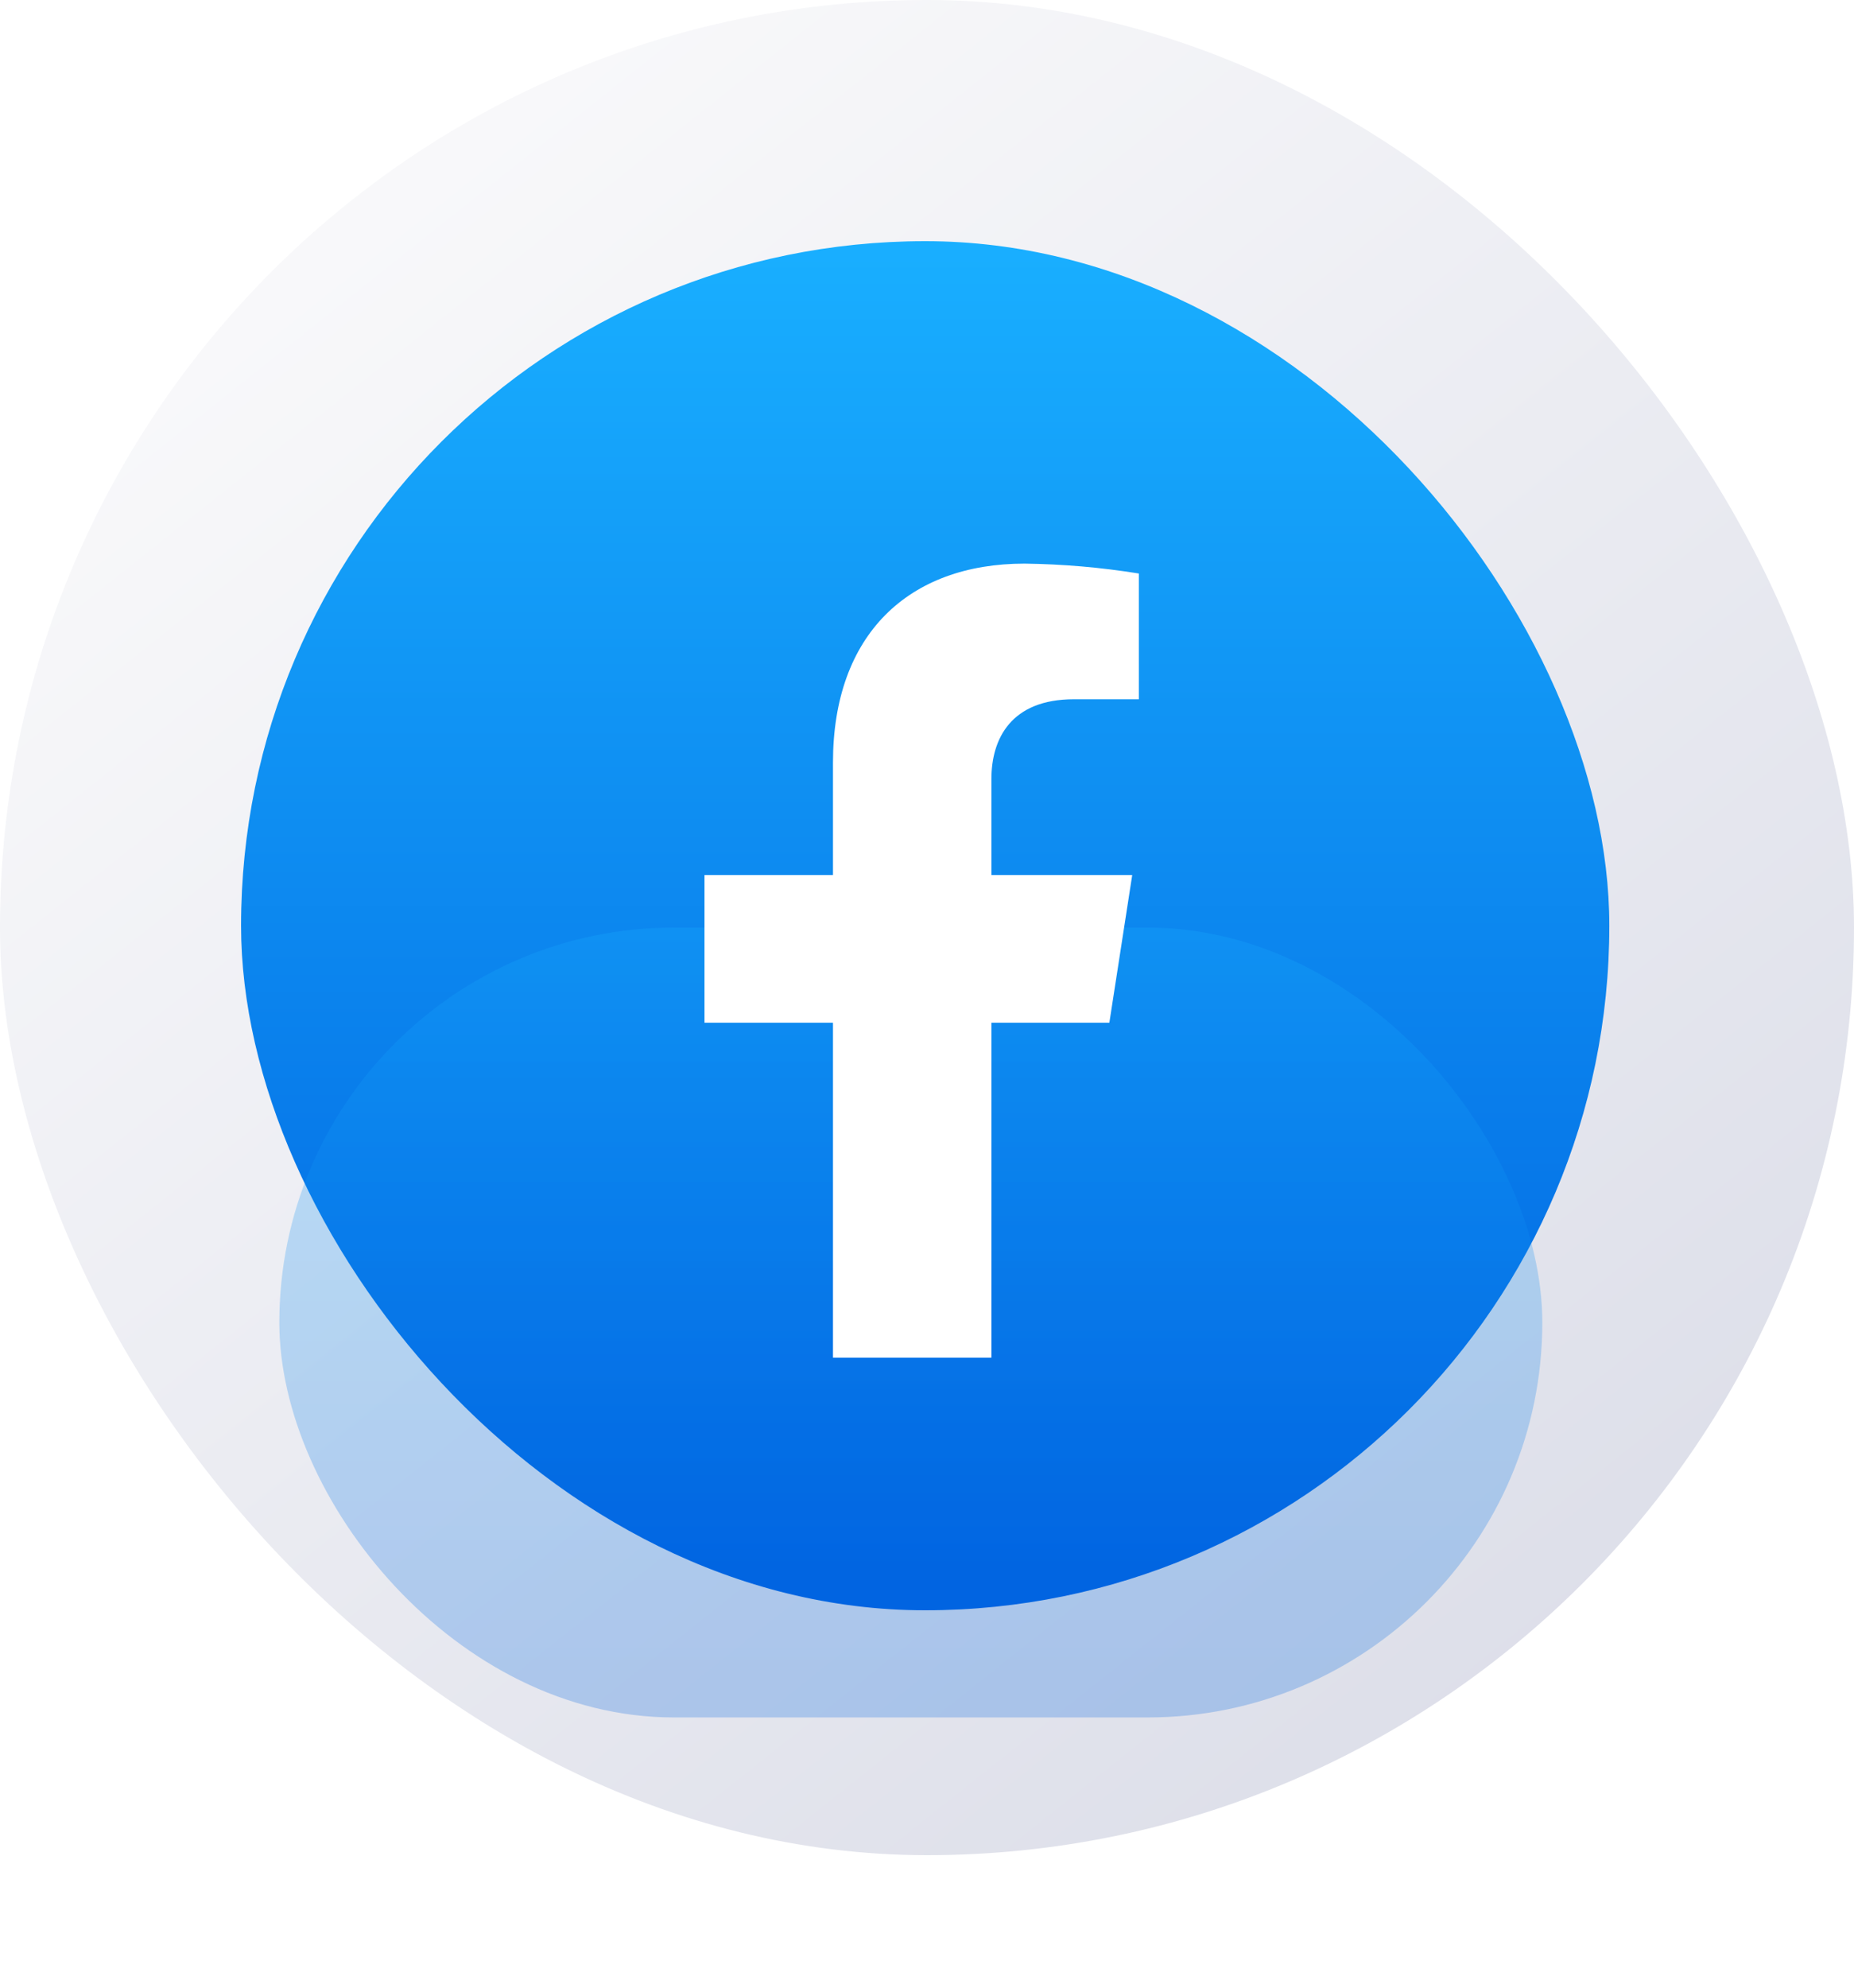
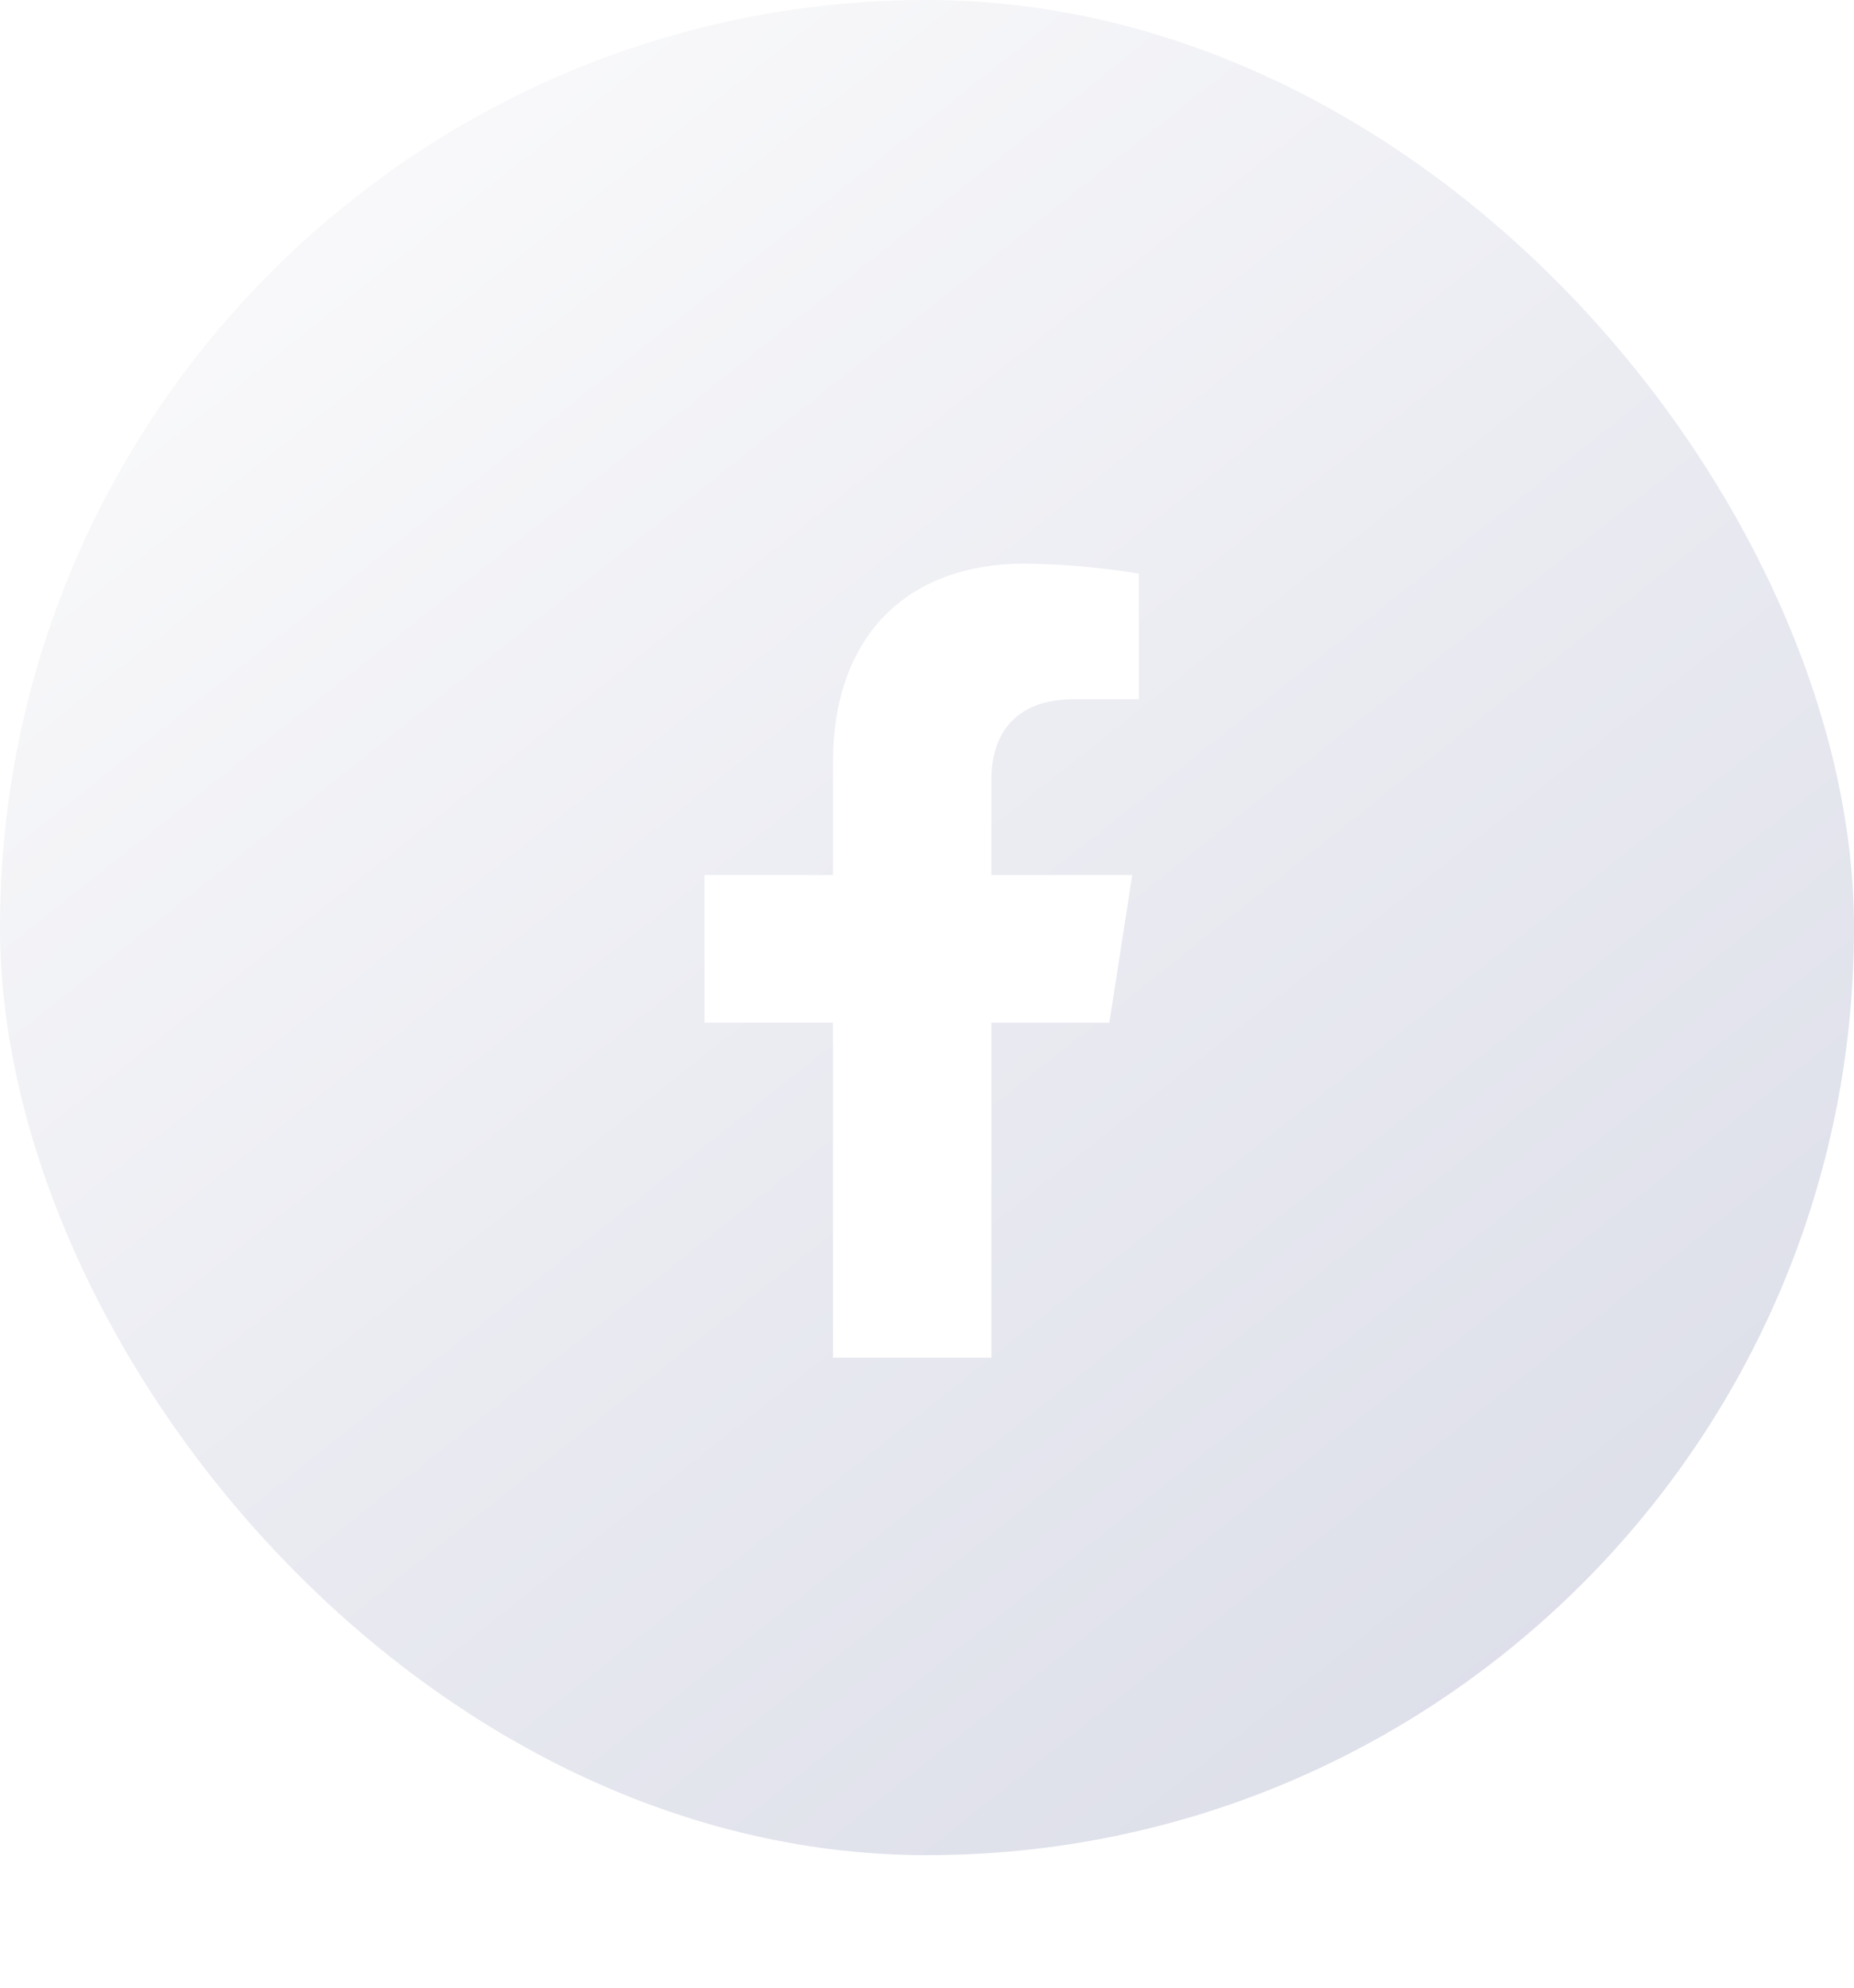
<svg xmlns="http://www.w3.org/2000/svg" width="42" height="45" viewBox="0 0 42 45" fill="none">
  <rect width="42" height="42" rx="21" fill="url(#paint0_linear_306_1970)" />
-   <rect x="5.461" y="5.46" width="30.996" height="30.996" rx="15.498" fill="url(#paint1_linear_306_1970)" />
  <g opacity="0.25" filter="url(#filter0_f_306_1970)">
-     <rect x="6.328" y="21" width="28.611" height="17.882" rx="8.941" fill="url(#paint2_linear_306_1970)" />
-   </g>
+     </g>
  <g clip-path="url(#clip0_306_1970)" filter="url(#filter1_i_306_1970)">
    <g filter="url(#filter2_i_306_1970)">
      <path d="M25.131 22.154L25.649 18.811H22.459V16.638C22.459 15.724 22.904 14.831 24.328 14.831H25.799V11.984C24.943 11.846 24.077 11.771 23.21 11.76C20.584 11.76 18.87 13.363 18.87 16.262V18.811H15.959V22.154H18.87V30.24H22.459V22.154H25.131Z" fill="white" />
    </g>
  </g>
  <defs>
    <filter id="filter0_f_306_1970" x="0.868" y="15.54" width="39.531" height="28.802" filterUnits="userSpaceOnUse" color-interpolation-filters="sRGB">
      <feFlood flood-opacity="0" result="BackgroundImageFix" />
      <feBlend mode="normal" in="SourceGraphic" in2="BackgroundImageFix" result="shape" />
      <feGaussianBlur stdDeviation="2.73" result="effect1_foregroundBlur_306_1970" />
    </filter>
    <filter id="filter1_i_306_1970" x="11.34" y="11.34" width="18.9" height="19.4" filterUnits="userSpaceOnUse" color-interpolation-filters="sRGB">
      <feFlood flood-opacity="0" result="BackgroundImageFix" />
      <feBlend mode="normal" in="SourceGraphic" in2="BackgroundImageFix" result="shape" />
      <feColorMatrix in="SourceAlpha" type="matrix" values="0 0 0 0 0 0 0 0 0 0 0 0 0 0 0 0 0 0 127 0" result="hardAlpha" />
      <feOffset dy="0.5" />
      <feGaussianBlur stdDeviation="1.25" />
      <feComposite in2="hardAlpha" operator="arithmetic" k2="-1" k3="1" />
      <feColorMatrix type="matrix" values="0 0 0 0 0 0 0 0 0 0 0 0 0 0 0 0 0 0 0.1 0" />
      <feBlend mode="normal" in2="shape" result="effect1_innerShadow_306_1970" />
    </filter>
    <filter id="filter2_i_306_1970" x="15.959" y="11.76" width="9.84" height="18.98" filterUnits="userSpaceOnUse" color-interpolation-filters="sRGB">
      <feFlood flood-opacity="0" result="BackgroundImageFix" />
      <feBlend mode="normal" in="SourceGraphic" in2="BackgroundImageFix" result="shape" />
      <feColorMatrix in="SourceAlpha" type="matrix" values="0 0 0 0 0 0 0 0 0 0 0 0 0 0 0 0 0 0 127 0" result="hardAlpha" />
      <feOffset dy="0.5" />
      <feGaussianBlur stdDeviation="1" />
      <feComposite in2="hardAlpha" operator="arithmetic" k2="-1" k3="1" />
      <feColorMatrix type="matrix" values="0 0 0 0 0 0 0 0 0 0 0 0 0 0 0 0 0 0 0.2 0" />
      <feBlend mode="normal" in2="shape" result="effect1_innerShadow_306_1970" />
    </filter>
    <linearGradient id="paint0_linear_306_1970" x1="3.531" y1="2.751" x2="34.71" y2="42" gradientUnits="userSpaceOnUse">
      <stop stop-color="#FBFBFC" />
      <stop offset="1" stop-color="#DBDDE8" />
    </linearGradient>
    <linearGradient id="paint1_linear_306_1970" x1="20.959" y1="35.55" x2="20.959" y2="5.46" gradientUnits="userSpaceOnUse">
      <stop stop-color="#0062E0" />
      <stop offset="1" stop-color="#19AFFF" />
    </linearGradient>
    <linearGradient id="paint2_linear_306_1970" x1="20.634" y1="38.36" x2="20.634" y2="21" gradientUnits="userSpaceOnUse">
      <stop stop-color="#0062E0" />
      <stop offset="1" stop-color="#19AFFF" />
    </linearGradient>
    <clipPath id="clip0_306_1970">
      <rect width="18.9" height="18.9" fill="white" transform="translate(11.34 11.34)" />
    </clipPath>
  </defs>
</svg>